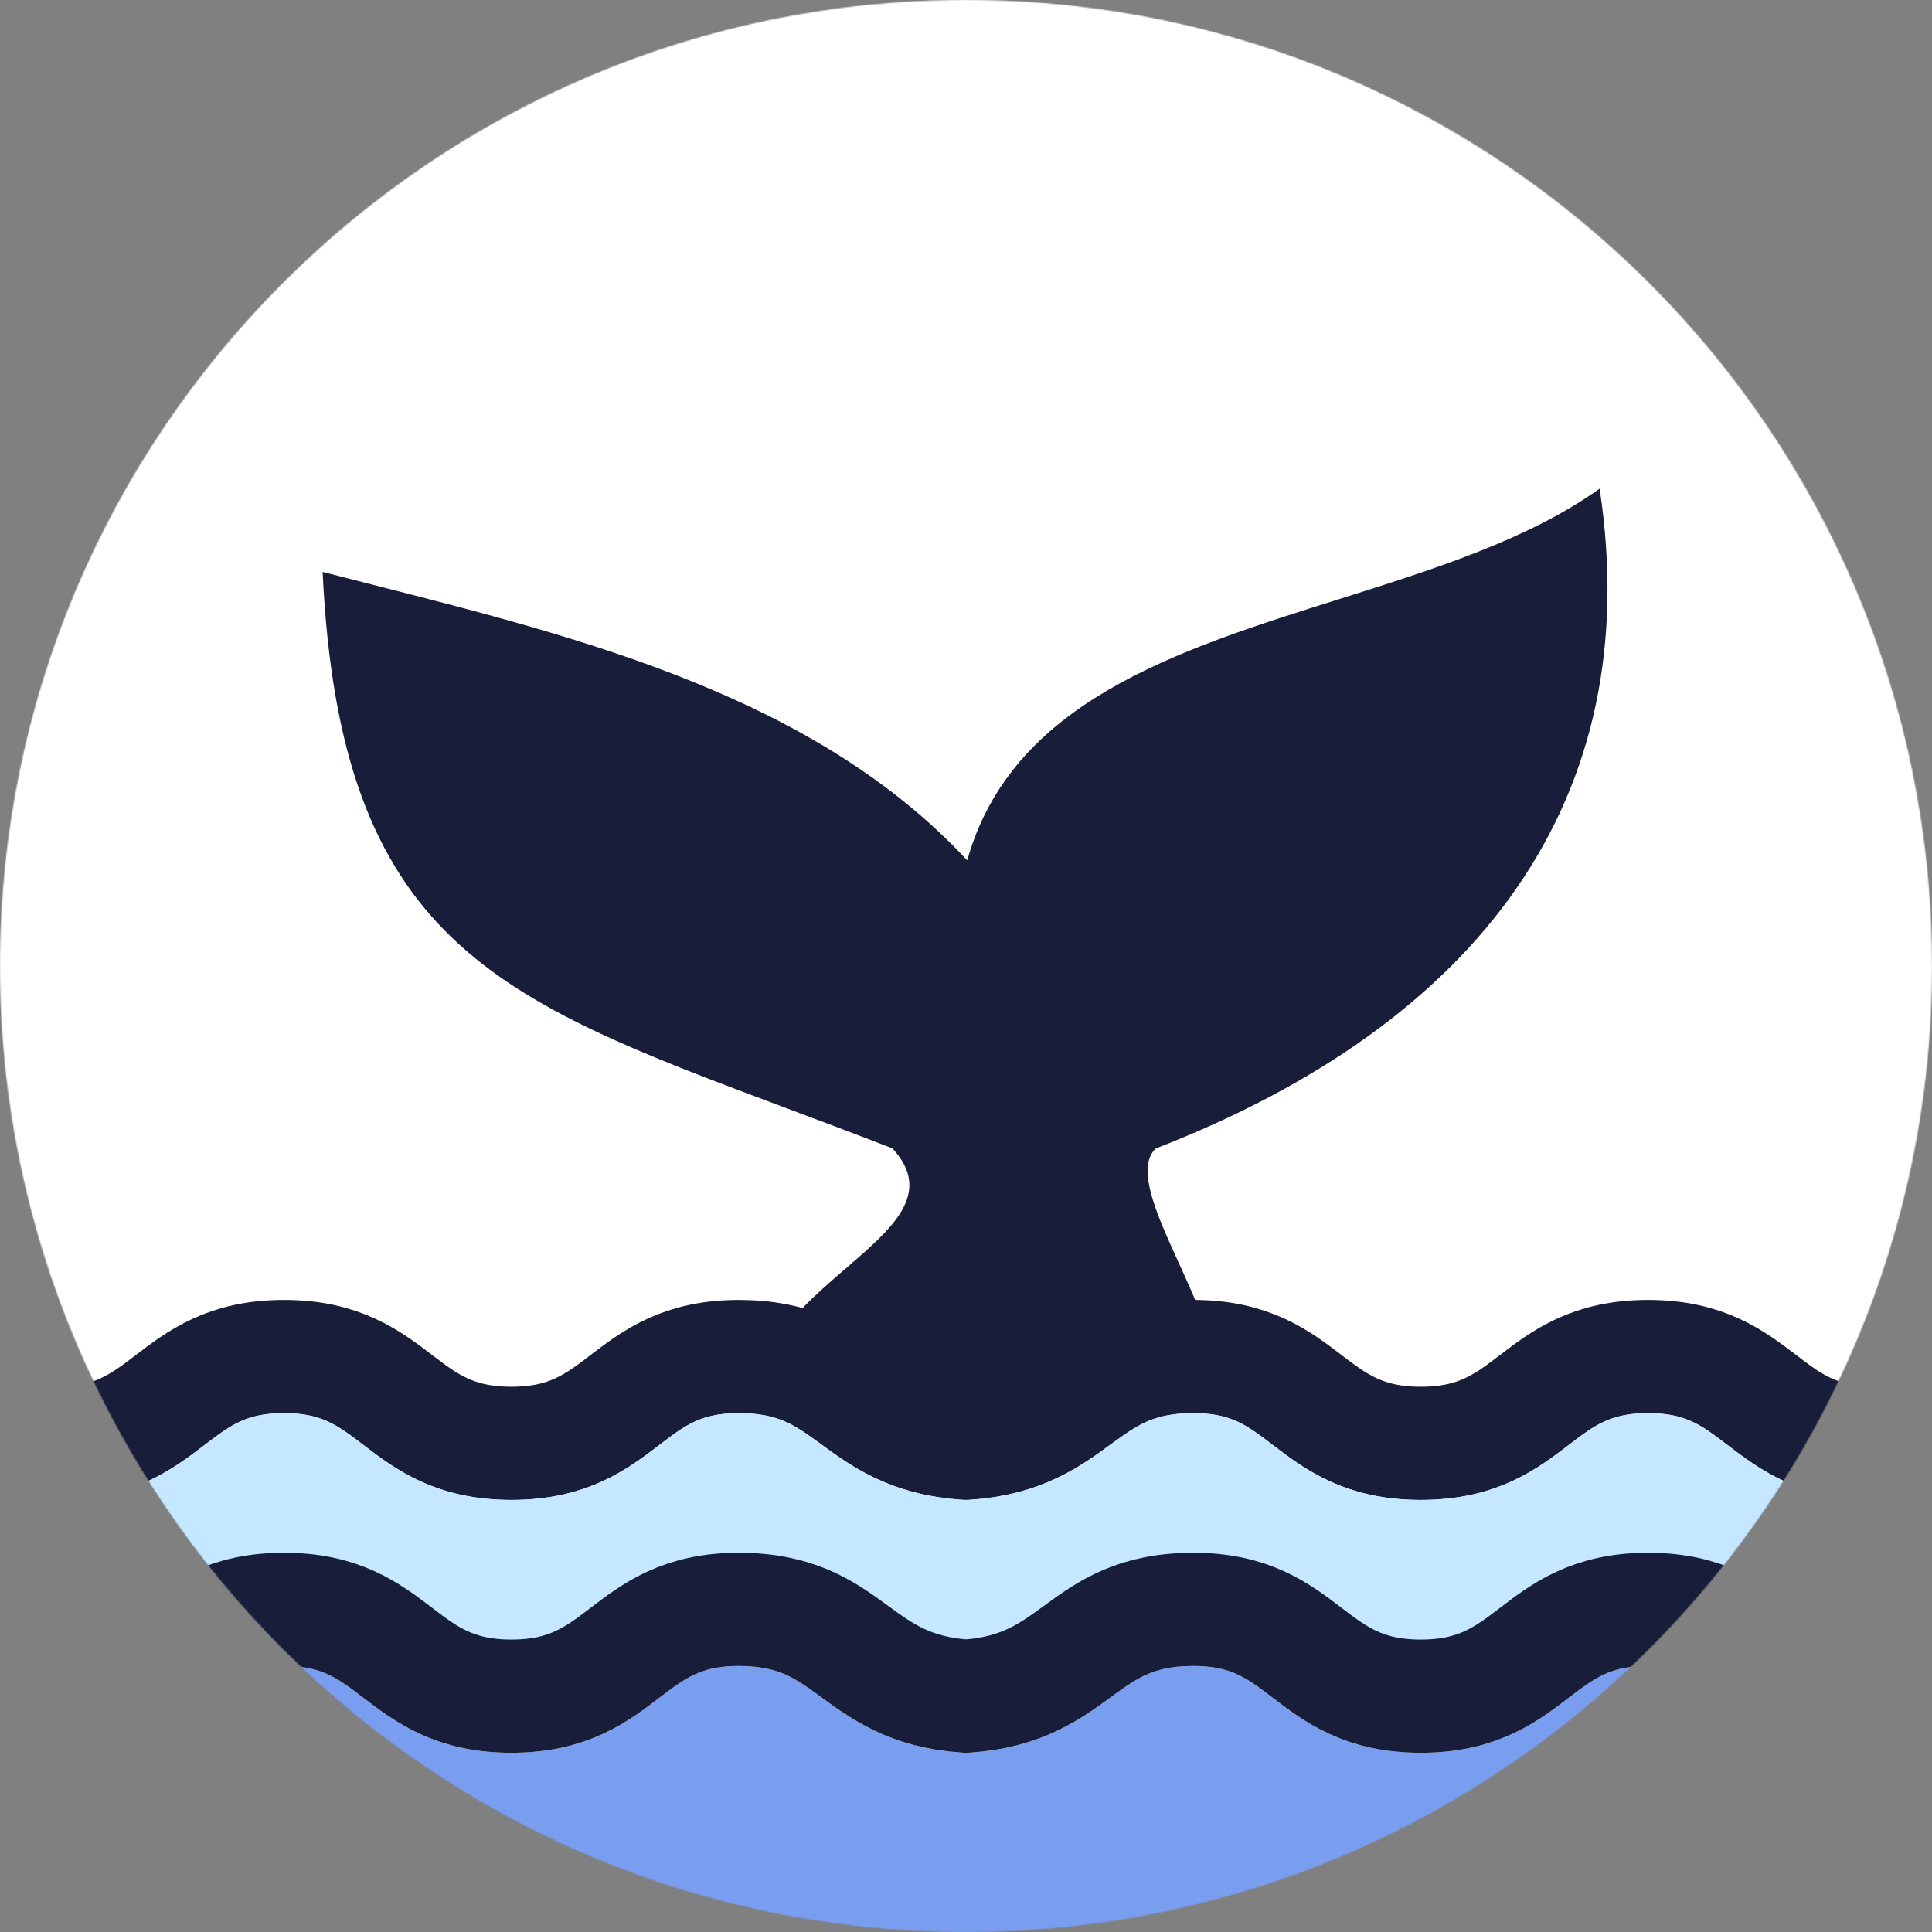
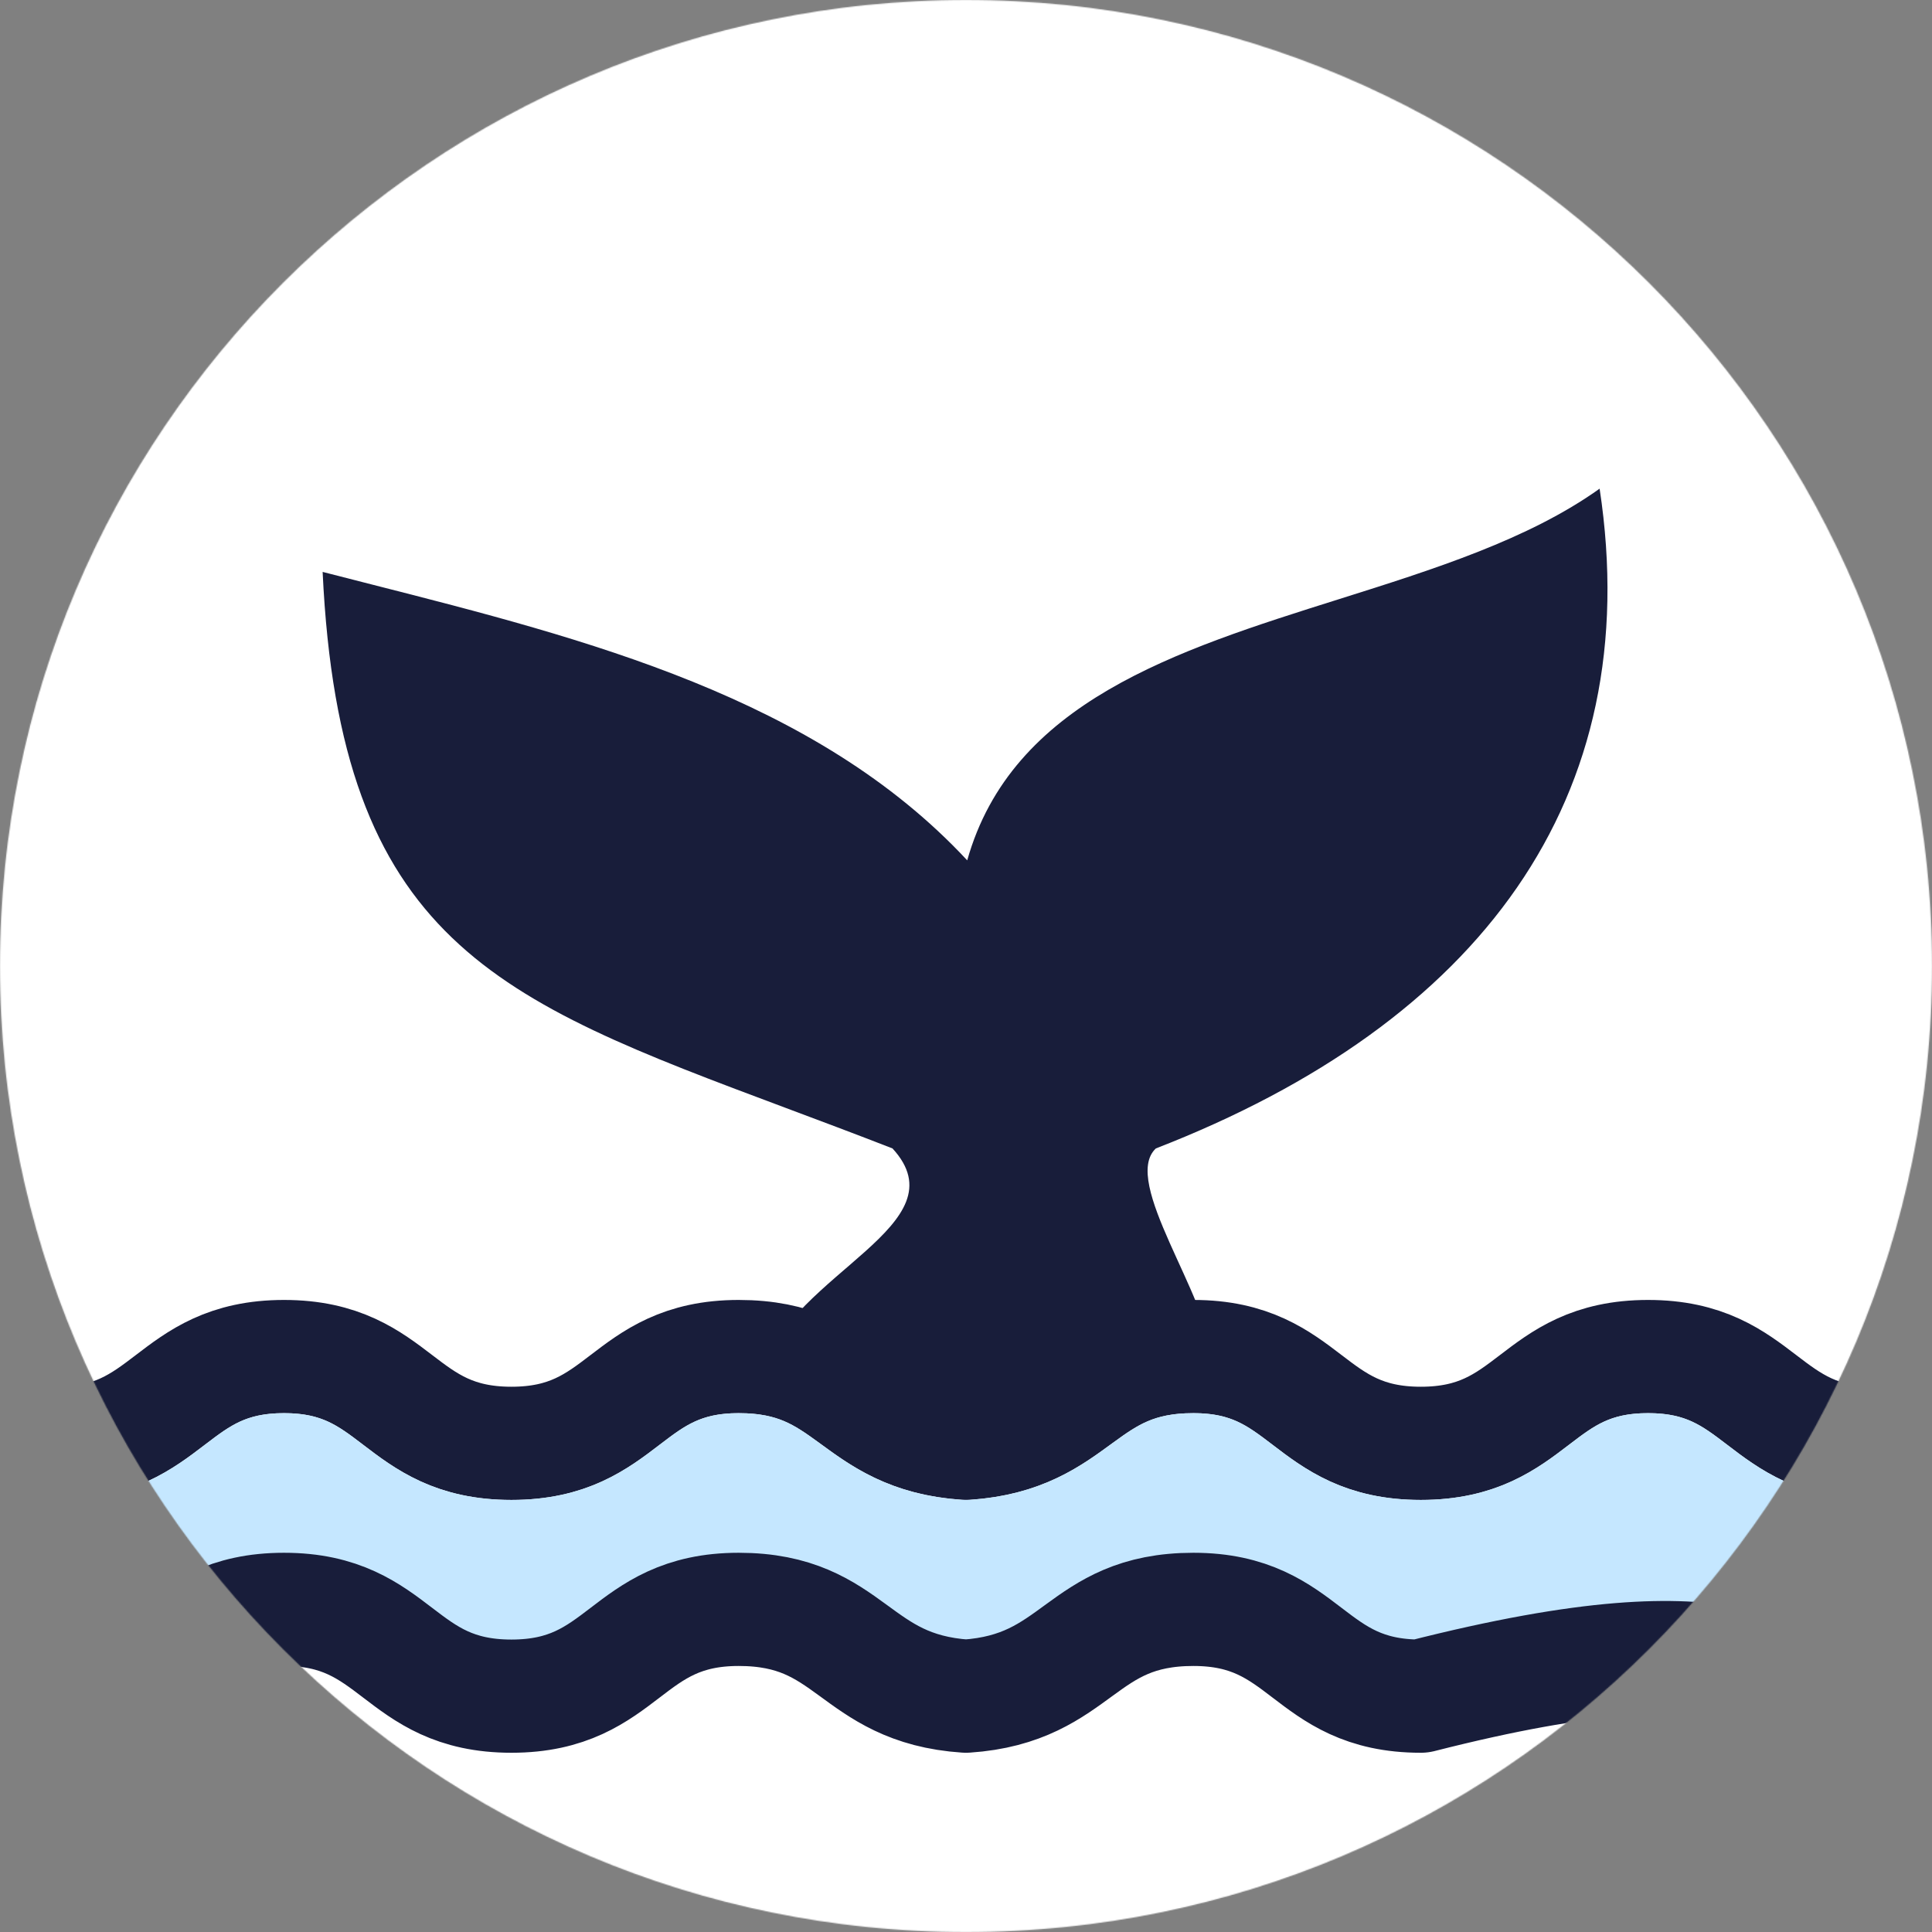
<svg xmlns="http://www.w3.org/2000/svg" width="1868" height="1868" viewBox="0 0 1868 1868" fill="none">
  <rect x="0" y="0" width="1868" height="1868" fill="#808080" stroke="none" />
  <mask id="mask0_759_2456" style="mask-type:alpha" maskUnits="userSpaceOnUse" x="0" y="0" width="1868" height="1868">
    <path d="M934 1.991C1448.73 1.991 1866.01 419.266 1866.01 934C1866.01 1448.73 1448.73 1866.01 934 1866.01C419.266 1866.01 1.991 1448.73 1.991 934C1.991 419.266 419.266 1.991 934 1.991Z" fill="#D9D9D9" stroke="white" stroke-width="3.983" />
  </mask>
  <g mask="url(#mask0_759_2456)">
    <rect width="2039.27" height="2039.27" transform="translate(-85.633 -85.633)" fill="white" />
    <rect width="1868" height="1868" fill="#F18D8D" />
    <rect width="1868" height="1868" fill="white" />
    <g opacity="0.4">
      <mask id="mask1_759_2456" style="mask-type:luminance" maskUnits="userSpaceOnUse" x="0" y="0" width="1868" height="1868">
        <rect width="1868" height="1868" fill="white" />
      </mask>
      <g mask="url(#mask1_759_2456)">
        <path opacity="0.5" fill-rule="evenodd" clip-rule="evenodd" d="M1288.2 1657.4C1367.1 1618.61 1438.77 1567.34 1500.6 1506.1L1734.14 1739.63H1288.2V1657.4ZM937.947 1739.63V1739.53C1060.43 1738.94 1176.54 1710.92 1280.41 1661.23V1739.63H937.947ZM587.697 1739.63V1661.23C691.573 1710.92 807.685 1738.94 930.164 1739.53V1739.63H587.697ZM133.99 1739.63L367.506 1506.1C429.336 1567.34 501.021 1618.61 579.913 1657.4V1739.63H133.99ZM210.703 1288.19C249.495 1367.1 300.772 1438.77 362.011 1500.6L128.48 1734.13V1288.19H210.703ZM128.48 937.945H128.573C129.165 1060.44 157.185 1176.53 206.874 1280.41H128.48V937.945ZM128.48 587.695H206.874C157.185 691.571 129.165 807.683 128.573 930.161H128.48V587.695ZM128.48 133.988L362.011 367.504C300.772 429.335 249.495 501.019 210.703 579.911H128.48V133.988ZM579.913 210.701C501.021 249.493 429.336 300.77 367.506 362.009L133.99 128.478H579.913V210.701ZM930.164 128.478V128.571C807.685 129.163 691.573 157.198 587.697 206.872V128.478H930.164ZM1280.41 128.478V206.872C1176.54 157.198 1060.43 129.163 937.947 128.571V128.478H1280.41ZM1734.14 128.478L1500.6 362.009C1438.77 300.77 1367.1 249.493 1288.2 210.701V128.478H1734.14ZM1657.41 579.911C1618.63 501.019 1567.35 429.335 1506.11 367.504L1739.63 133.988V579.911H1657.41ZM1739.63 930.161H1739.54C1738.96 807.683 1710.92 691.571 1661.25 587.695H1739.63V930.161ZM1739.63 1280.41H1661.25C1710.92 1176.53 1738.96 1060.44 1739.54 937.945H1739.63V1280.41ZM1293.71 1288.19H1648.66C1610.47 1364.97 1560.35 1434.77 1500.6 1495.09L1293.71 1288.19ZM1288.2 1293.69L1495.11 1500.6C1434.77 1560.35 1364.97 1610.46 1288.2 1648.66V1293.69ZM937.947 1435.98C1070.62 1434.96 1191.12 1382.2 1280.41 1296.94V1652.66C1176.71 1702.84 1060.55 1731.16 937.947 1731.75V1435.98ZM587.697 1296.94C676.987 1382.2 797.489 1434.96 930.164 1435.98V1731.75C807.56 1731.16 691.402 1702.84 587.697 1652.66V1296.94ZM579.913 1293.71V1648.66C503.154 1610.46 433.337 1560.35 373.016 1500.6L579.913 1293.71ZM574.418 1288.19L367.506 1495.09C307.761 1434.77 257.652 1364.97 219.451 1288.19H574.418ZM432.123 937.945C433.151 1070.62 485.906 1191.12 571.165 1280.41H215.451C165.264 1176.71 136.948 1060.55 136.357 937.945H432.123ZM571.165 587.695C485.906 676.985 433.151 797.487 432.123 930.161H136.357C136.948 807.558 165.264 691.4 215.467 587.695H571.165ZM574.418 579.911H219.451C257.652 503.152 307.761 433.335 367.506 373.015L574.418 579.911ZM579.913 574.401L373.016 367.504C433.337 307.759 503.154 257.65 579.913 219.449V574.401ZM930.164 432.121C797.489 433.149 676.987 485.904 587.697 571.163V215.464C691.402 165.262 807.56 136.946 930.164 136.355V432.121ZM1280.41 571.163C1191.12 485.904 1070.62 433.149 937.947 432.121V136.355C1060.55 136.946 1176.71 165.262 1280.41 215.464V571.163ZM1288.2 574.416V219.449C1364.97 257.65 1434.77 307.759 1495.11 367.504L1288.2 574.416ZM1293.71 579.911L1500.6 373.015C1560.35 433.335 1610.46 503.152 1648.66 579.911H1293.71ZM1435.99 930.161C1434.97 797.487 1382.2 676.985 1296.94 587.695H1652.66C1702.85 691.4 1731.16 807.558 1731.75 930.161H1435.99ZM1435.99 937.945H1731.75C1731.16 1060.55 1702.85 1176.71 1652.66 1280.41H1296.94C1382.2 1191.12 1434.97 1070.62 1435.99 937.945V937.945ZM937.947 1288.19H1278.31C1190.11 1373.97 1070.15 1427.17 937.947 1428.2V1288.19ZM930.163 1288.19V1428.2C797.956 1427.17 677.999 1373.97 589.798 1288.19H930.163ZM579.913 937.945V1278.31C494.156 1190.11 440.95 1070.15 439.907 937.945H579.913ZM579.913 930.161H439.907C440.95 797.954 494.156 677.997 579.913 589.796V930.161ZM930.163 579.911H589.798C677.999 494.154 797.956 440.948 930.163 439.905V579.911ZM937.947 579.911V439.905C1070.15 440.948 1190.11 494.154 1278.31 579.911H937.947ZM1288.2 930.161V589.796C1373.97 677.997 1427.18 797.954 1428.2 930.161H1288.2ZM1288.2 937.945H1428.2C1427.18 1070.15 1373.97 1190.11 1288.2 1278.33V937.945ZM937.947 943.44L1274.92 1280.41H937.947V943.44ZM930.163 943.455V1280.41H593.207L930.163 943.455ZM924.668 937.945L587.697 1274.92V937.945H924.668ZM924.668 930.161H587.697V593.19L924.668 930.161ZM930.163 924.651L593.207 587.695H930.163V924.651ZM937.947 924.666V587.695H1274.92L937.947 924.666ZM1280.41 937.945V1274.9L943.457 937.945H1280.41ZM943.457 930.161L1280.41 593.205V930.161H943.457ZM1739.63 1734.13L1506.11 1500.6C1567.35 1438.77 1618.63 1367.1 1657.41 1288.19H1739.63V1734.13ZM1889.13 1883.62L1752.92 1747.41H1871.95V1739.63H1747.41V1288.19H1871.95V1280.41H1747.41V937.945H1871.95V930.161H1747.41V587.695H1871.95V579.911H1747.41V128.478H1871.95V120.695H1752.92L1873.57 0.053L1868.05 -5.442L1747.41 115.2V-3.839H1739.63V120.695H1288.2V-3.839H1280.41V120.695H937.947V-3.839H930.163V120.695H587.697V-3.839H579.913V120.695H128.48V-3.839H120.697V115.2L0.055 -5.442L-5.456 0.053L115.202 120.695H-3.837V128.478H120.697V579.911H-3.837V587.695H120.697V930.161H-3.837V937.945H120.697V1280.41H-3.837V1288.19H120.697V1739.63H-3.837V1747.41H115.202L-5.456 1868.05L0.055 1873.56L120.697 1752.92V1871.94H128.48V1747.41H579.913V1871.94H587.697V1747.41H930.163V1871.94H937.947V1747.41H1280.41V1871.94H1288.2V1747.41H1739.63V1871.94H1747.41V1752.92L1883.62 1889.13L1889.13 1883.62Z" fill="white" />
      </g>
    </g>
    <g opacity="0.4">
      <rect opacity="0.72" x="315.59" y="81.178" width="1240.47" height="1707.47" rx="129.52" stroke="white" stroke-width="3.648" />
      <rect opacity="0.72" x="198.84" y="197.928" width="1473.97" height="1473.97" rx="129.52" stroke="white" stroke-width="3.648" />
      <rect opacity="0.72" x="82.09" y="314.678" width="1707.47" height="1240.47" rx="129.52" stroke="white" stroke-width="3.648" />
      <path d="M935.824 81.178C1407.33 81.178 1789.56 463.408 1789.56 934.912C1789.56 1406.42 1407.33 1788.65 935.824 1788.65C464.32 1788.65 82.09 1406.42 82.09 934.912C82.09 463.408 464.32 81.178 935.824 81.178Z" stroke="white" stroke-width="3.648" />
      <path d="M935.824 551.826C1147.4 551.826 1318.91 723.34 1318.91 934.912C1318.91 1146.48 1147.4 1318 935.824 1318C724.252 1318 552.738 1146.48 552.738 934.912C552.738 723.34 724.252 551.826 935.824 551.826Z" stroke="white" stroke-width="3.648" />
      <rect x="665.84" y="664.928" width="539.969" height="539.969" stroke="white" stroke-width="3.648" />
-       <path d="M665.84 0.912V1868.91" stroke="white" stroke-width="3.648" stroke-linecap="square" />
      <path d="M935.824 -0.912V1867.09" stroke="white" stroke-width="3.648" stroke-linecap="square" />
      <path d="M1205.81 -0.912V1867.09" stroke="white" stroke-width="3.648" stroke-linecap="square" />
      <path d="M1869.82 664.928H1.824" stroke="white" stroke-width="3.648" stroke-linecap="square" />
      <path d="M1868 934.912H0" stroke="white" stroke-width="3.648" stroke-linecap="square" />
      <path d="M1869.82 1204.9H1.824" stroke="white" stroke-width="3.648" stroke-linecap="square" />
-       <path d="M1.824 0.912L1869.82 1868.91" stroke="white" stroke-width="3.648" stroke-linecap="square" />
      <path d="M1869.82 0.912L1.824 1868.91" stroke="white" stroke-width="3.648" stroke-linecap="square" />
    </g>
    <path d="M1294.29 579.421C1386.13 550.49 1477.84 521.602 1546.63 472.473C1592.2 772.13 1430.87 988.839 1117.58 1110.39C1083.4 1142.24 1169.69 1254.85 1170.24 1310.7L935.178 1395.53L736.984 1324.38C767.139 1230.47 930.815 1184.27 862.929 1110.39C826.786 1096.31 792.392 1083.44 759.756 1071.23C479.408 966.35 328.693 909.965 311.941 552.963C327.577 556.998 343.341 561.013 359.194 565.05C566.447 617.83 788.8 674.456 935.178 831.847C978.26 678.97 1136.48 629.132 1294.29 579.421Z" fill="#181D3A" />
    <path d="M54.727 1395.53C164.665 1395.53 164.665 1311.61 274.603 1311.61C384.541 1311.61 384.541 1395.53 494.479 1395.53C604.343 1395.53 604.307 1311.61 714.205 1311.61C824.102 1311.61 824.547 1388.23 934 1395.53C1043.45 1388.23 1043.94 1311.61 1153.88 1311.61C1263.81 1311.61 1263.81 1395.53 1373.75 1395.53C1483.62 1395.53 1483.58 1311.61 1593.48 1311.61C1703.38 1311.61 1703.38 1395.53 1813.27 1395.53" stroke="#181D3A" stroke-width="109.453" stroke-linecap="square" stroke-linejoin="round" />
-     <path d="M0 1694.7V1868.91H1868V1694.7H1813.27C1778.25 1694.7 1749.83 1687.89 1725.23 1676.61C1702.44 1666.17 1684.54 1652.5 1671.42 1642.47L1670.16 1641.51C1655.92 1630.63 1646.75 1623.88 1635.94 1618.92C1626.2 1614.46 1613.4 1610.79 1593.48 1610.79C1573.56 1610.79 1560.76 1614.46 1551.03 1618.92C1540.22 1623.87 1531.07 1630.63 1516.83 1641.5L1515.56 1642.47C1502.45 1652.49 1484.56 1666.17 1461.78 1676.61C1437.18 1687.89 1408.77 1694.7 1373.75 1694.7C1338.72 1694.7 1310.3 1687.89 1285.69 1676.62C1262.89 1666.18 1245 1652.51 1231.87 1642.48L1230.61 1641.52C1216.36 1630.64 1207.19 1623.88 1196.37 1618.93C1186.62 1614.46 1173.81 1610.79 1153.88 1610.79C1133.22 1610.79 1119.9 1614.29 1109.89 1618.53C1099.07 1623.12 1089.78 1629.46 1075.98 1639.51C1075.17 1640.1 1074.35 1640.7 1073.53 1641.3C1044.95 1662.16 1006.85 1689.96 937.64 1694.58C935.216 1694.74 932.784 1694.74 930.36 1694.58C861.133 1689.96 823.046 1662.15 794.474 1641.29L793.512 1640.58C793.016 1640.22 792.524 1639.86 792.034 1639.5C778.241 1629.45 768.964 1623.11 758.152 1618.53C748.156 1614.29 734.844 1610.79 714.205 1610.79C694.283 1610.79 681.49 1614.46 671.758 1618.92C660.95 1623.87 651.792 1630.63 637.552 1641.5L636.287 1642.47C623.175 1652.5 605.289 1666.17 582.509 1676.61C557.91 1687.89 529.5 1694.7 494.479 1694.7C459.445 1694.7 431.026 1687.89 406.416 1676.62C383.621 1666.18 365.723 1652.51 352.597 1642.48L351.337 1641.52C337.084 1630.64 327.914 1623.88 317.092 1618.93C307.345 1614.46 294.538 1610.79 274.603 1610.79C254.668 1610.79 241.861 1614.46 232.114 1618.93C221.292 1623.88 212.122 1630.64 197.869 1641.52L196.609 1642.48C183.483 1652.51 165.585 1666.18 142.79 1676.62C118.18 1687.89 89.761 1694.7 54.727 1694.7H0Z" fill="#799DEF" />
    <path d="M0 1450.25V1598.93H1868V1450.25H1813.27C1778.25 1450.25 1749.83 1443.44 1725.23 1432.17C1702.44 1421.73 1684.54 1408.06 1671.42 1398.03L1670.16 1397.07C1655.92 1386.19 1646.75 1379.43 1635.94 1374.48C1626.2 1370.02 1613.4 1366.34 1593.48 1366.34C1573.56 1366.34 1560.76 1370.02 1551.03 1374.48C1540.22 1379.43 1531.07 1386.18 1516.83 1397.06L1515.56 1398.03C1502.45 1408.05 1484.56 1421.72 1461.78 1432.17C1437.18 1443.44 1408.77 1450.25 1373.75 1450.25C1338.72 1450.25 1310.3 1443.44 1285.69 1432.17C1262.89 1421.73 1245 1408.06 1231.87 1398.04L1230.61 1397.07C1216.36 1386.19 1207.19 1379.44 1196.37 1374.48C1186.62 1370.02 1173.81 1366.34 1153.88 1366.34C1133.22 1366.34 1119.9 1369.84 1109.89 1374.09C1099.07 1378.67 1089.78 1385.02 1075.98 1395.07C1075.17 1395.66 1074.35 1396.25 1073.53 1396.86C1044.95 1417.71 1006.85 1445.52 937.64 1450.13C935.216 1450.29 932.784 1450.29 930.36 1450.13C861.133 1445.52 823.046 1417.7 794.474 1396.84C793.653 1396.24 792.84 1395.65 792.034 1395.06C778.241 1385.01 768.964 1378.67 758.152 1374.08C748.156 1369.84 734.844 1366.34 714.205 1366.34C694.283 1366.34 681.49 1370.02 671.758 1374.48C660.95 1379.43 651.792 1386.18 637.552 1397.06L636.287 1398.03C623.175 1408.05 605.289 1421.72 582.509 1432.17C557.91 1443.44 529.5 1450.25 494.479 1450.25C459.445 1450.25 431.026 1443.44 406.416 1432.17C383.621 1421.73 365.723 1408.06 352.597 1398.04L351.337 1397.07C337.084 1386.19 327.914 1379.44 317.092 1374.48C307.345 1370.02 294.538 1366.34 274.603 1366.34C254.668 1366.34 241.861 1370.02 232.114 1374.48C221.292 1379.44 212.122 1386.19 197.869 1397.07L196.609 1398.04C183.483 1408.06 165.585 1421.73 142.79 1432.17C118.18 1443.44 89.761 1450.25 54.727 1450.25H0Z" fill="#C5E7FF" />
-     <path d="M54.727 1639.97C164.665 1639.97 164.665 1556.06 274.603 1556.06C384.541 1556.06 384.541 1639.97 494.479 1639.97C604.343 1639.97 604.307 1556.06 714.205 1556.06C824.102 1556.06 824.547 1632.68 934 1639.97C1043.45 1632.68 1043.94 1556.06 1153.88 1556.06C1263.81 1556.06 1263.81 1639.97 1373.75 1639.97C1483.62 1639.97 1483.58 1556.06 1593.48 1556.06C1703.38 1556.06 1703.38 1639.97 1813.27 1639.97" stroke="#181D3A" stroke-width="109.453" stroke-linecap="square" stroke-linejoin="round" />
+     <path d="M54.727 1639.97C164.665 1639.97 164.665 1556.06 274.603 1556.06C384.541 1556.06 384.541 1639.97 494.479 1639.97C604.343 1639.97 604.307 1556.06 714.205 1556.06C824.102 1556.06 824.547 1632.68 934 1639.97C1043.45 1632.68 1043.94 1556.06 1153.88 1556.06C1263.81 1556.06 1263.81 1639.97 1373.75 1639.97C1703.38 1556.06 1703.38 1639.97 1813.27 1639.97" stroke="#181D3A" stroke-width="109.453" stroke-linecap="square" stroke-linejoin="round" />
  </g>
</svg>